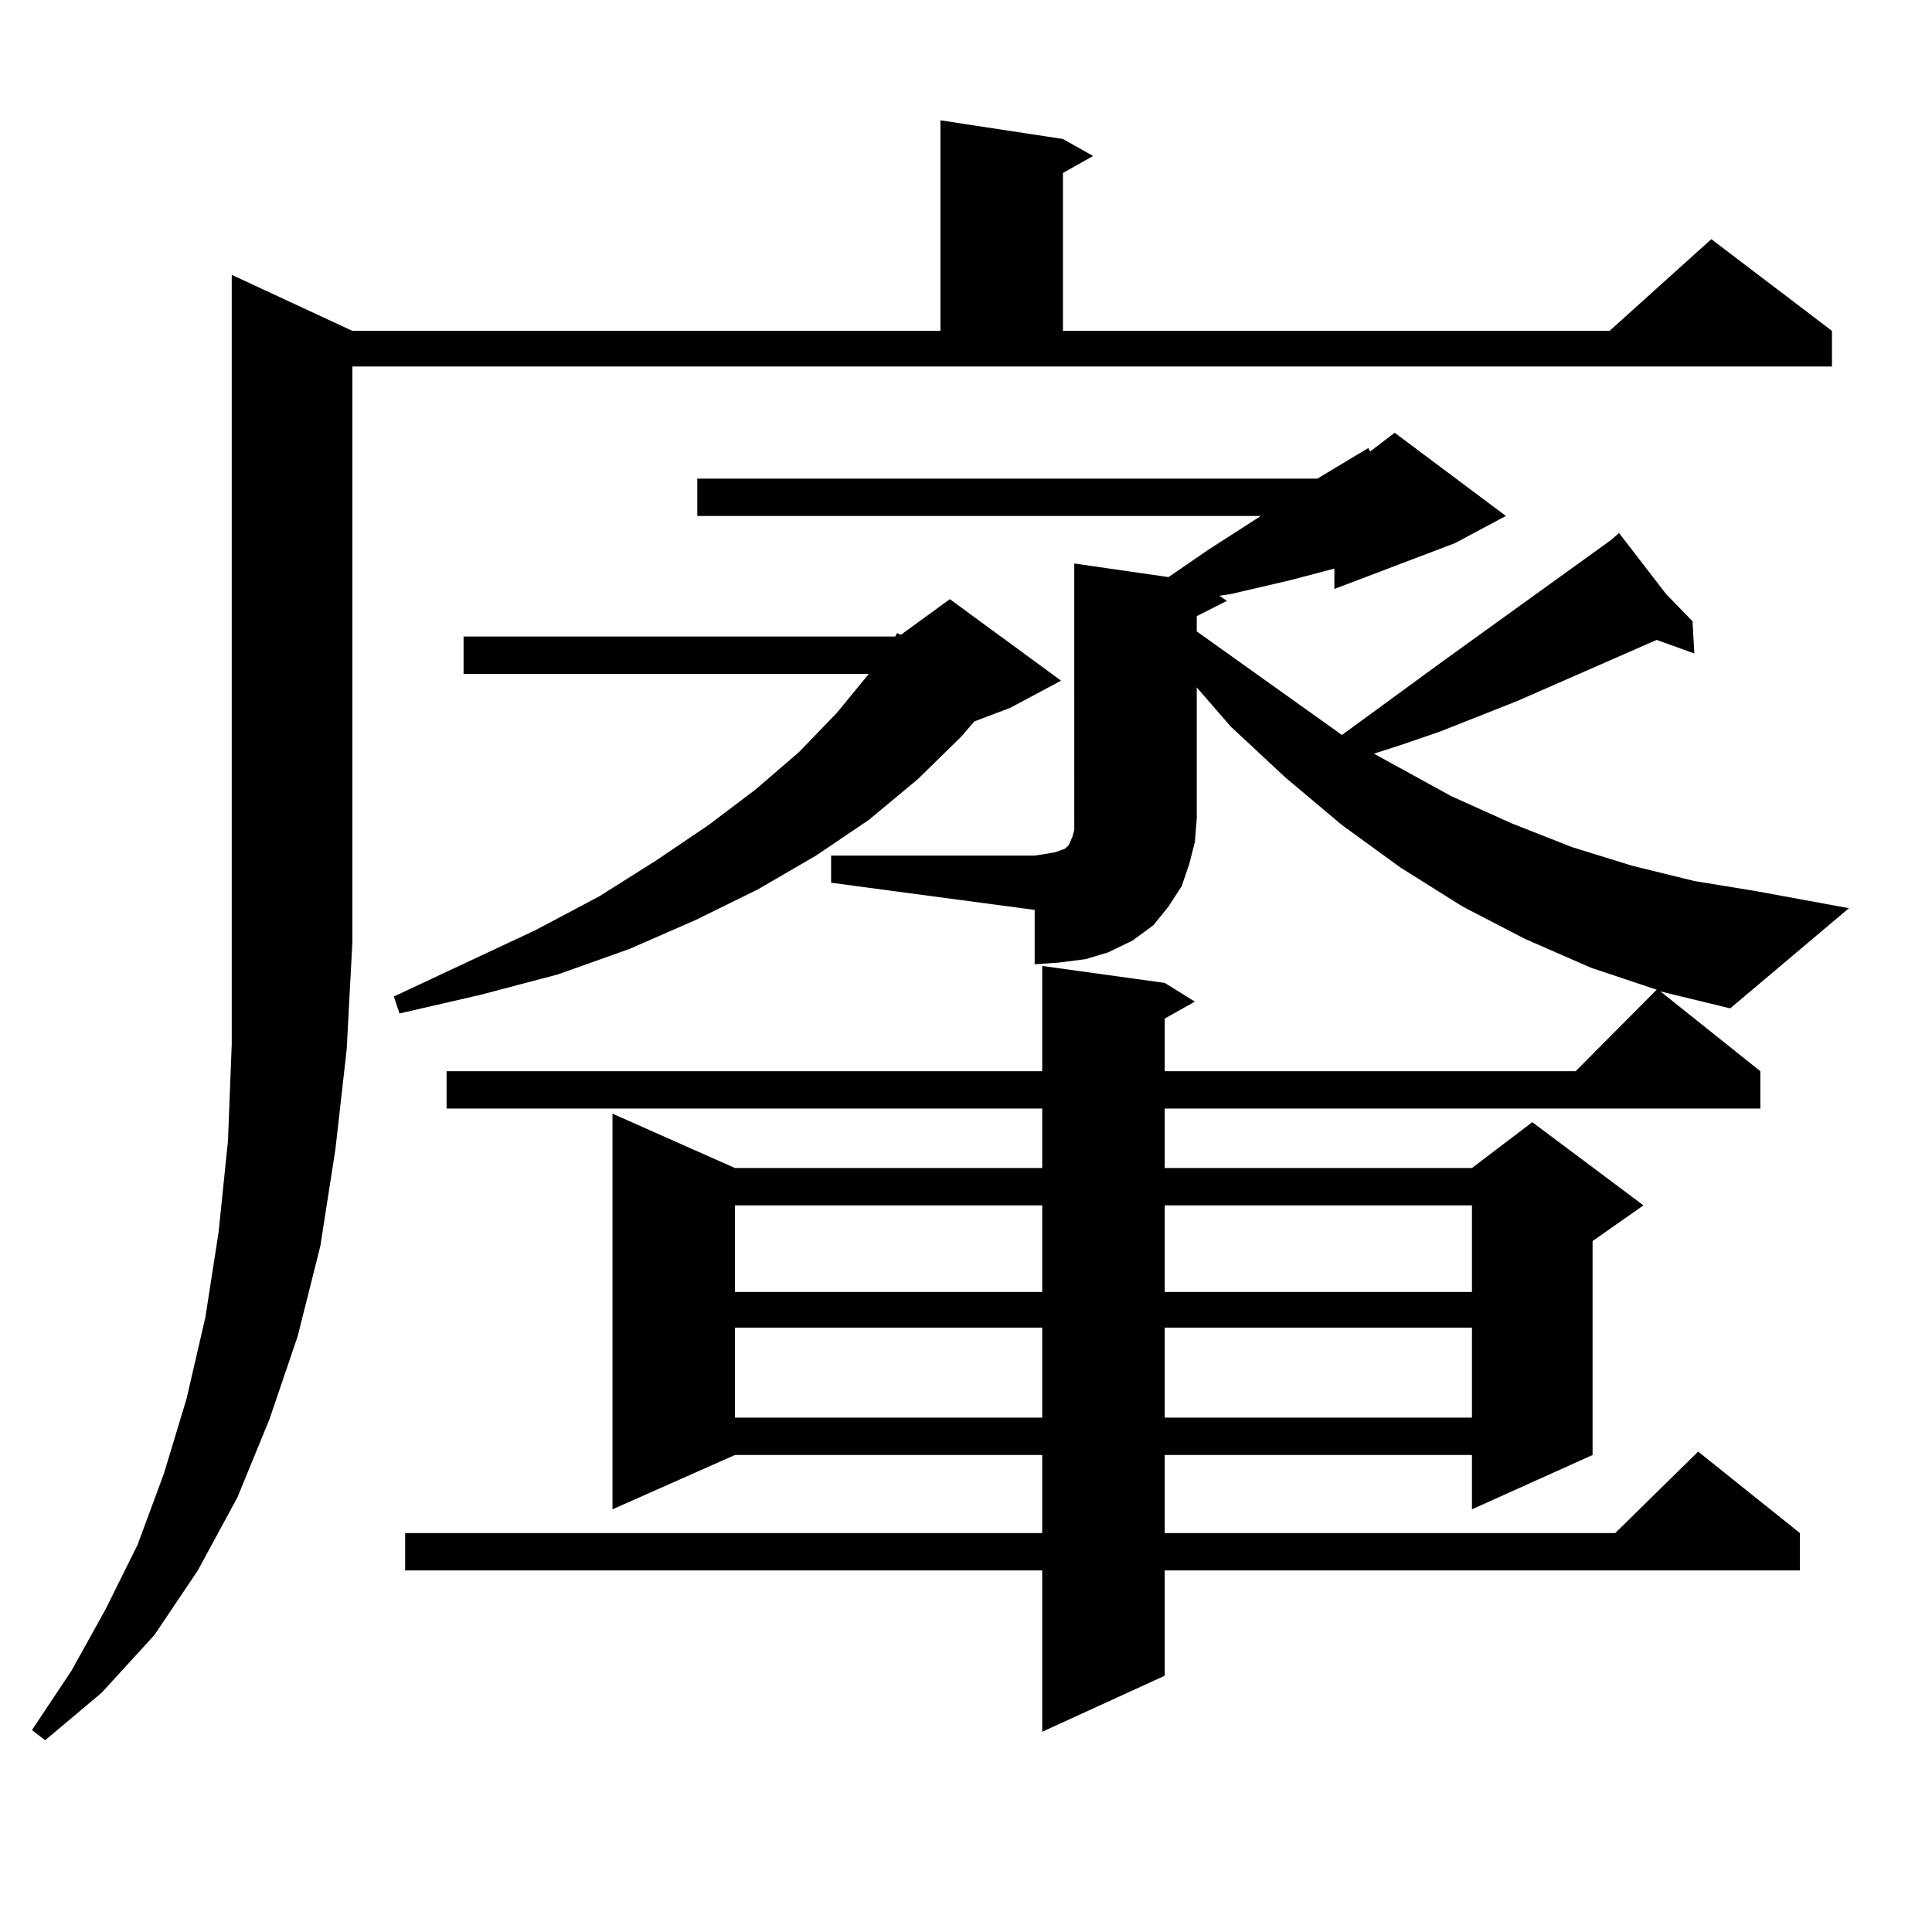
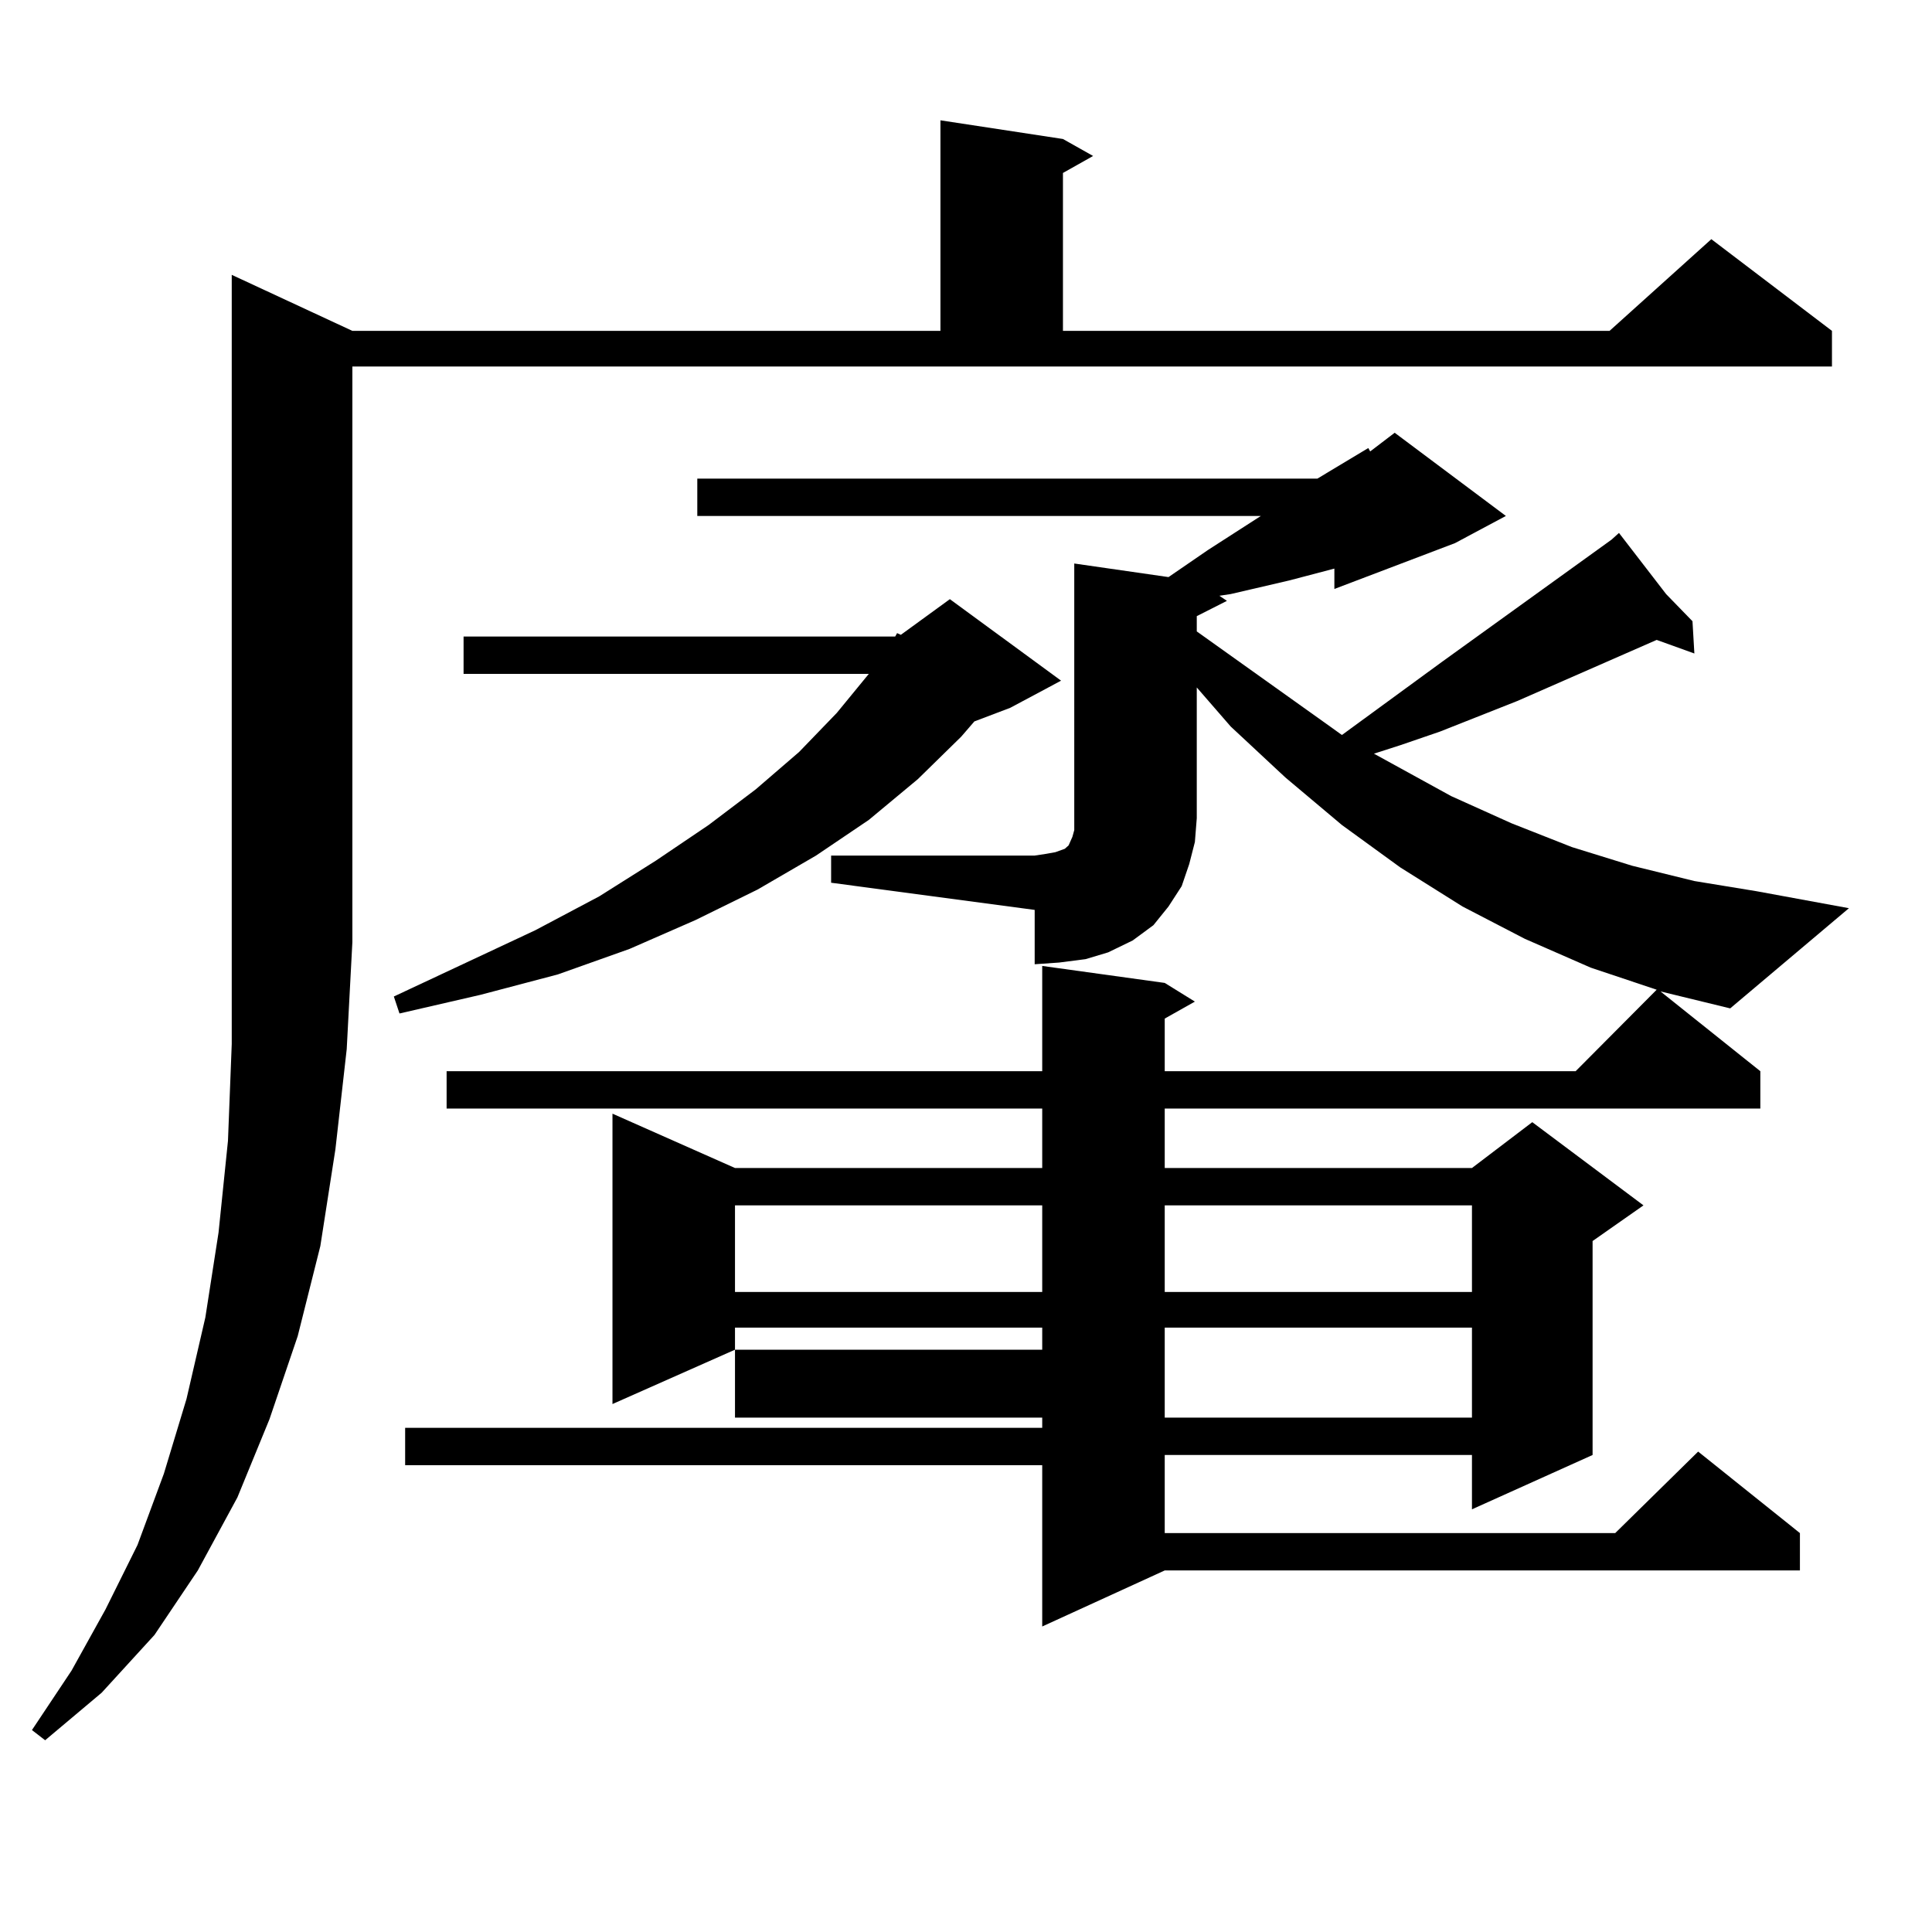
<svg xmlns="http://www.w3.org/2000/svg" version="1.1" id="图层_1" x="0px" y="0px" width="1000px" height="1000px" viewBox="0 0 1000 1000" enable-background="new 0 0 1000 1000" xml:space="preserve">
-   <path d="M182.386,171.258h304.383V62.273l63.413,9.668l15.609,8.789l-15.609,8.789v81.738h282.92l52.682-47.461l62.438,47.461  v18.457H182.386v297.949l-2.927,55.371l-5.854,51.855l-7.805,50.098l-11.707,46.582l-14.634,43.066l-16.585,40.43l-20.487,37.793  l-22.438,33.398l-27.316,29.883L23.365,900.75l-6.829-5.273l20.487-30.762l17.561-31.641l16.585-33.398l13.658-36.914l11.707-38.672  l9.756-42.188l6.829-43.945l4.878-47.461l1.951-50.098V142.254L182.386,171.258z M239.945,329.461h223.409l0.976-1.758l1.951,0.879  l25.365-18.457l57.56,42.188l-26.341,14.063l-18.536,7.031l-6.829,7.91l-22.438,21.973l-25.365,21.094L422.38,442.84l-30.243,17.578  l-32.194,15.82l-34.146,14.941l-37.072,13.184l-39.999,10.547l-41.95,9.668l-2.927-8.789l73.169-34.277l33.17-17.578l29.268-18.457  l27.316-18.457l24.39-18.457l22.438-19.336l19.512-20.215l16.585-20.215H239.945V329.461z M430.185,442.84h105.363l5.854-0.879  l4.878-0.879l4.878-1.758l1.951-1.758l1.951-4.395l0.976-3.516v-6.152V291.668l48.779,7.031l20.487-14.063l27.316-17.578h-291.7  v-19.336h320.968l26.341-15.82l0.976,1.758l12.683-9.668l57.56,43.066l-26.341,14.063l-62.438,23.73v-10.547l-23.414,6.152  l-30.243,7.031l-5.854,0.879l3.902,2.637l-15.609,7.91v7.91l70.242,50.098l4.878,3.516l51.706-37.793l78.047-56.25l9.756-7.031  l3.902-3.516l24.39,31.641l13.658,14.063l0.976,16.699l-19.512-7.031l-72.193,31.641l-39.999,15.82l-20.487,7.031l-13.658,4.395  l39.999,21.973l31.219,14.063l31.219,12.305l31.219,9.668l32.194,7.91l32.194,5.273l47.804,8.789l-61.462,51.855l-36.097-8.789  l51.706,41.309v19.336H602.863v30.762h159.021l31.219-23.73l57.56,43.066l-26.341,18.457v110.742l-62.438,28.125v-28.125H602.863  v40.43h233.165l42.926-42.188l52.682,42.188v19.336H602.863v54.492l-63.413,29.004v-83.496H209.702v-19.336H539.45v-40.43H380.43  l-63.413,28.125V576.434l63.413,28.125H539.45v-30.762H231.165v-19.336H539.45v-54.492l63.413,8.789l15.609,9.668l-15.609,8.789  v27.246h212.678l41.95-42.188l-34.146-11.426L789.2,485.906l-32.194-16.699l-32.194-20.215l-30.243-21.973l-29.268-24.609  l-28.292-26.367l-17.561-20.215v67.676l-0.976,12.305l-2.927,11.426l-3.902,11.426l-6.829,10.547l-7.805,9.668l-10.731,7.91  l-12.683,6.152l-11.707,3.516l-13.658,1.758l-12.683,0.879v-28.125l-105.363-14.063V442.84z M380.43,623.895v44.824H539.45v-44.824  H380.43z M380.43,687.176v46.582H539.45v-46.582H380.43z M602.863,623.895v44.824h159.021v-44.824H602.863z M602.863,687.176v46.582  h159.021v-46.582H602.863z" />
+   <path d="M182.386,171.258h304.383V62.273l63.413,9.668l15.609,8.789l-15.609,8.789v81.738h282.92l52.682-47.461l62.438,47.461  v18.457H182.386v297.949l-2.927,55.371l-5.854,51.855l-7.805,50.098l-11.707,46.582l-14.634,43.066l-16.585,40.43l-20.487,37.793  l-22.438,33.398l-27.316,29.883L23.365,900.75l-6.829-5.273l20.487-30.762l17.561-31.641l16.585-33.398l13.658-36.914l11.707-38.672  l9.756-42.188l6.829-43.945l4.878-47.461l1.951-50.098V142.254L182.386,171.258z M239.945,329.461h223.409l0.976-1.758l1.951,0.879  l25.365-18.457l57.56,42.188l-26.341,14.063l-18.536,7.031l-6.829,7.91l-22.438,21.973l-25.365,21.094L422.38,442.84l-30.243,17.578  l-32.194,15.82l-34.146,14.941l-37.072,13.184l-39.999,10.547l-41.95,9.668l-2.927-8.789l73.169-34.277l33.17-17.578l29.268-18.457  l27.316-18.457l24.39-18.457l22.438-19.336l19.512-20.215l16.585-20.215H239.945V329.461z M430.185,442.84h105.363l5.854-0.879  l4.878-0.879l4.878-1.758l1.951-1.758l1.951-4.395l0.976-3.516v-6.152V291.668l48.779,7.031l20.487-14.063l27.316-17.578h-291.7  v-19.336h320.968l26.341-15.82l0.976,1.758l12.683-9.668l57.56,43.066l-26.341,14.063l-62.438,23.73v-10.547l-23.414,6.152  l-30.243,7.031l-5.854,0.879l3.902,2.637l-15.609,7.91v7.91l70.242,50.098l4.878,3.516l51.706-37.793l78.047-56.25l9.756-7.031  l3.902-3.516l24.39,31.641l13.658,14.063l0.976,16.699l-19.512-7.031l-72.193,31.641l-39.999,15.82l-20.487,7.031l-13.658,4.395  l39.999,21.973l31.219,14.063l31.219,12.305l31.219,9.668l32.194,7.91l32.194,5.273l47.804,8.789l-61.462,51.855l-36.097-8.789  l51.706,41.309v19.336H602.863v30.762h159.021l31.219-23.73l57.56,43.066l-26.341,18.457v110.742l-62.438,28.125v-28.125H602.863  v40.43h233.165l42.926-42.188l52.682,42.188v19.336H602.863l-63.413,29.004v-83.496H209.702v-19.336H539.45v-40.43H380.43  l-63.413,28.125V576.434l63.413,28.125H539.45v-30.762H231.165v-19.336H539.45v-54.492l63.413,8.789l15.609,9.668l-15.609,8.789  v27.246h212.678l41.95-42.188l-34.146-11.426L789.2,485.906l-32.194-16.699l-32.194-20.215l-30.243-21.973l-29.268-24.609  l-28.292-26.367l-17.561-20.215v67.676l-0.976,12.305l-2.927,11.426l-3.902,11.426l-6.829,10.547l-7.805,9.668l-10.731,7.91  l-12.683,6.152l-11.707,3.516l-13.658,1.758l-12.683,0.879v-28.125l-105.363-14.063V442.84z M380.43,623.895v44.824H539.45v-44.824  H380.43z M380.43,687.176v46.582H539.45v-46.582H380.43z M602.863,623.895v44.824h159.021v-44.824H602.863z M602.863,687.176v46.582  h159.021v-46.582H602.863z" />
</svg>